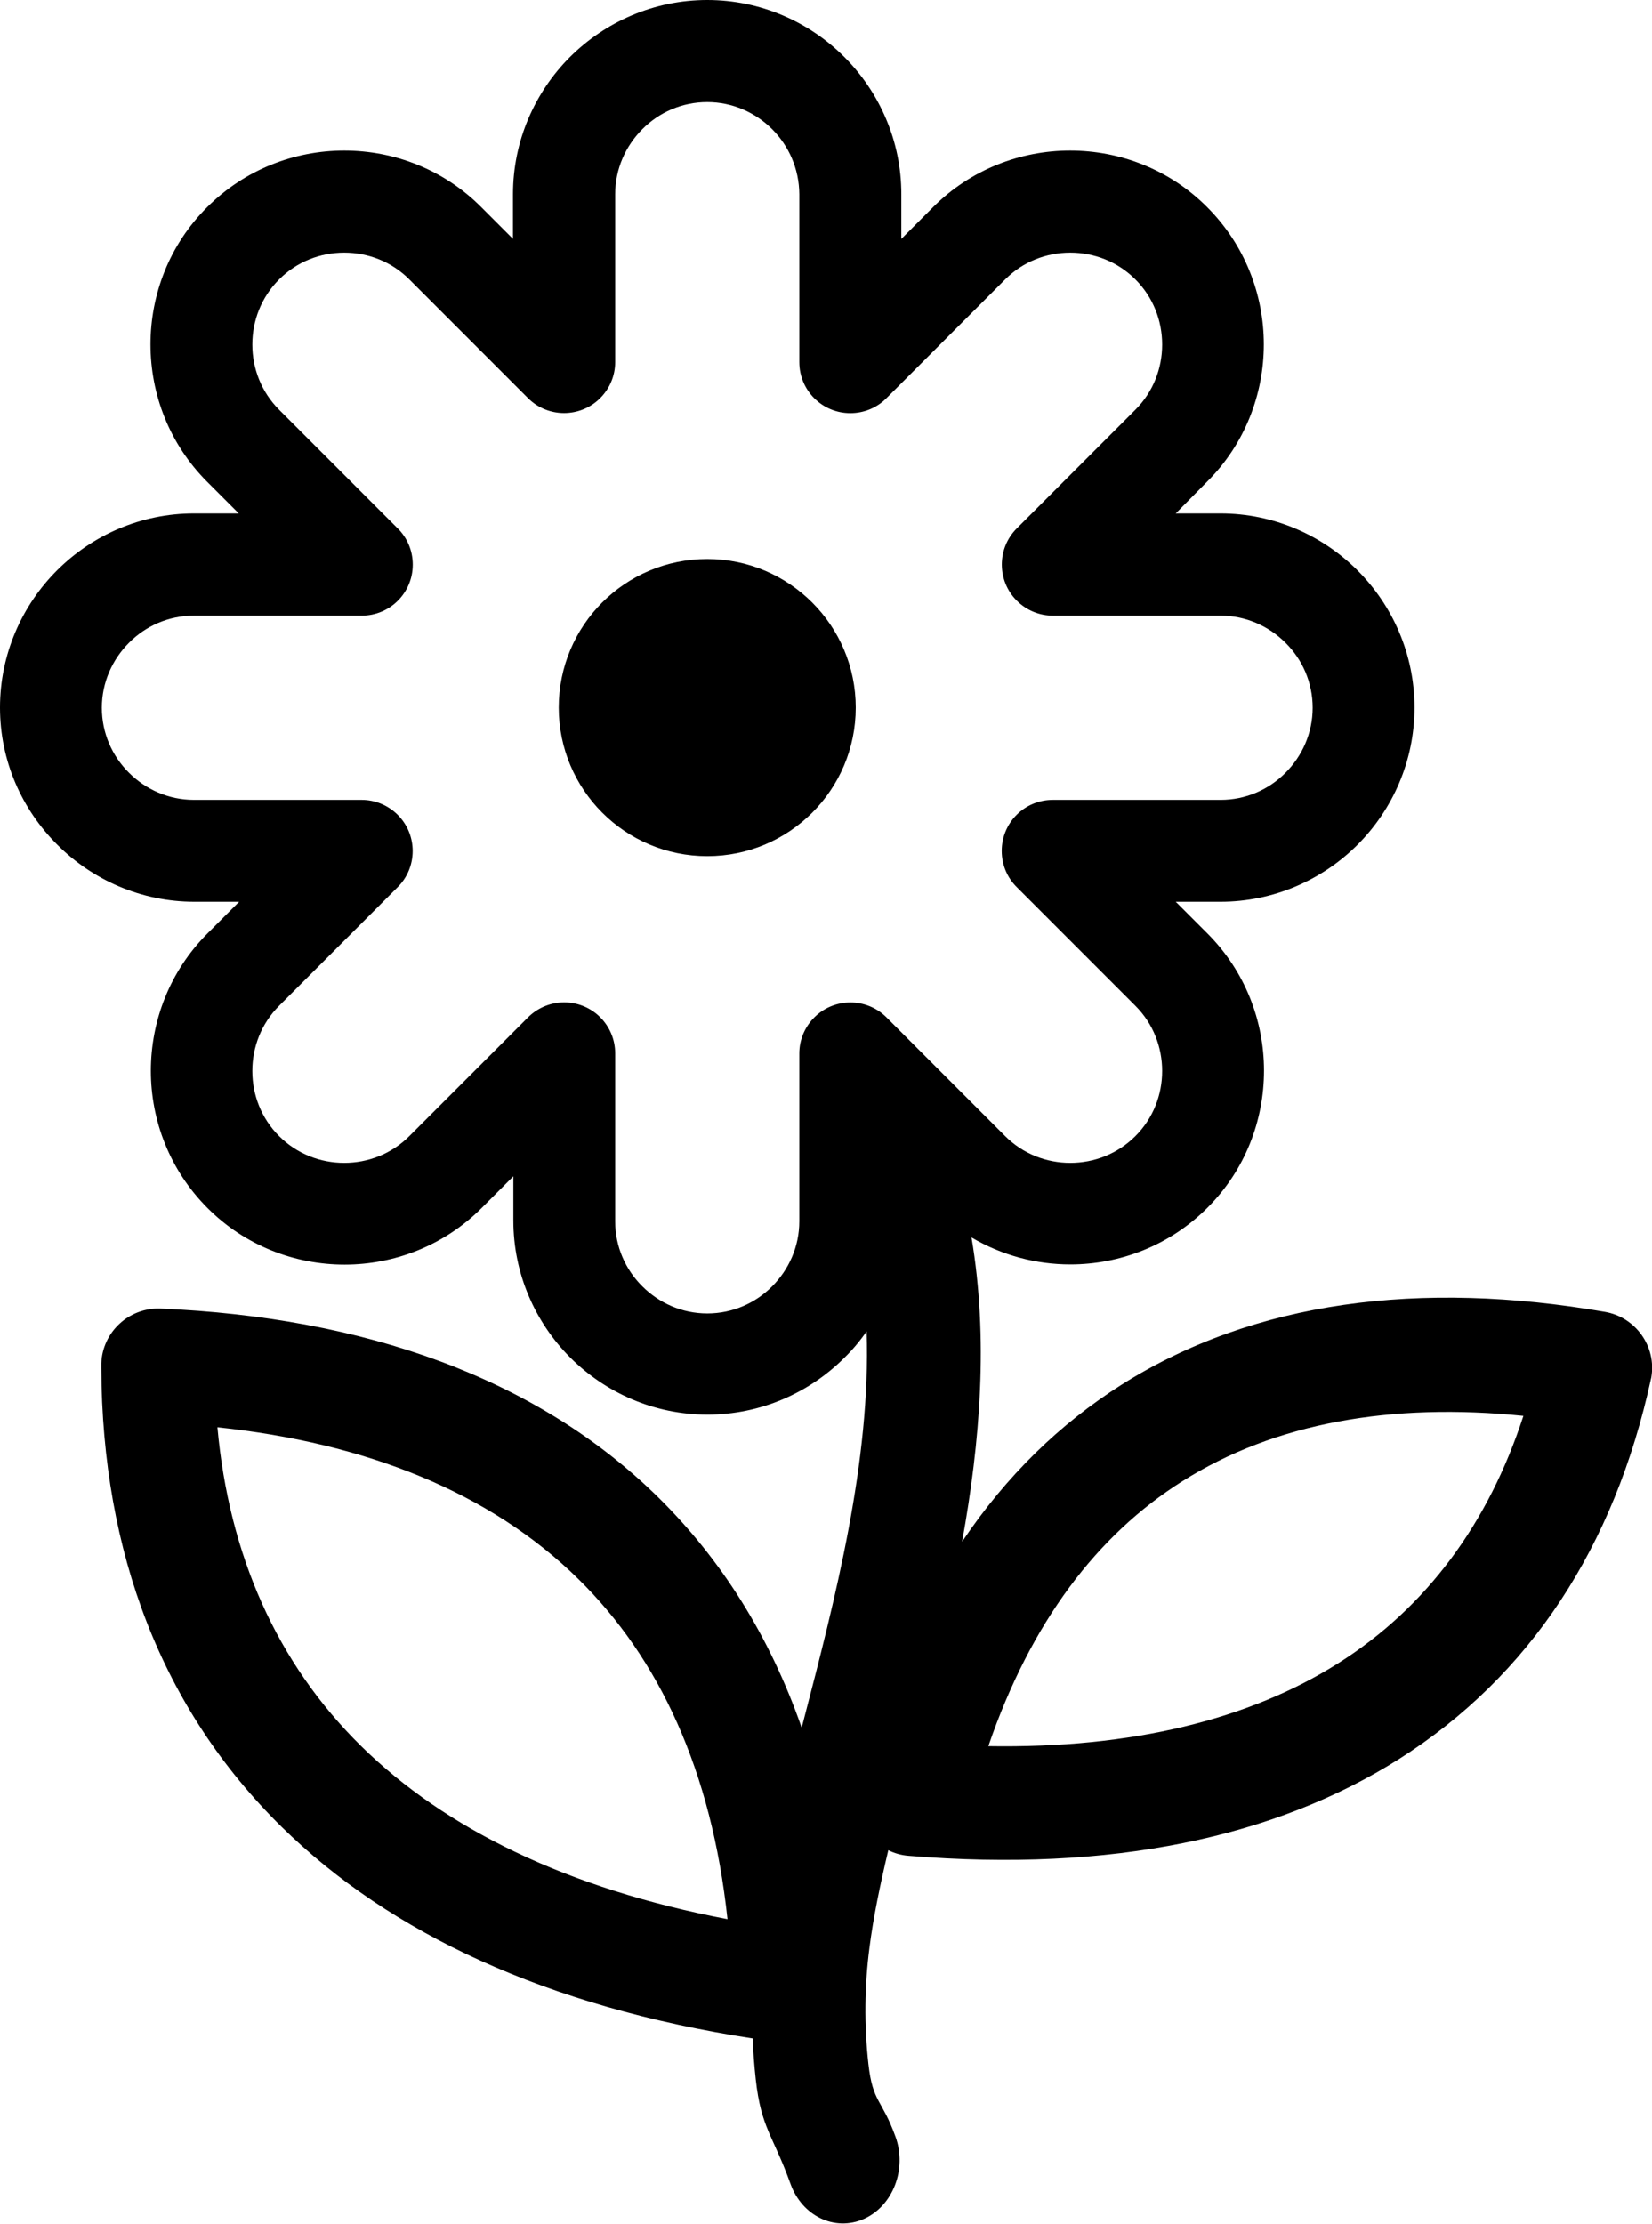
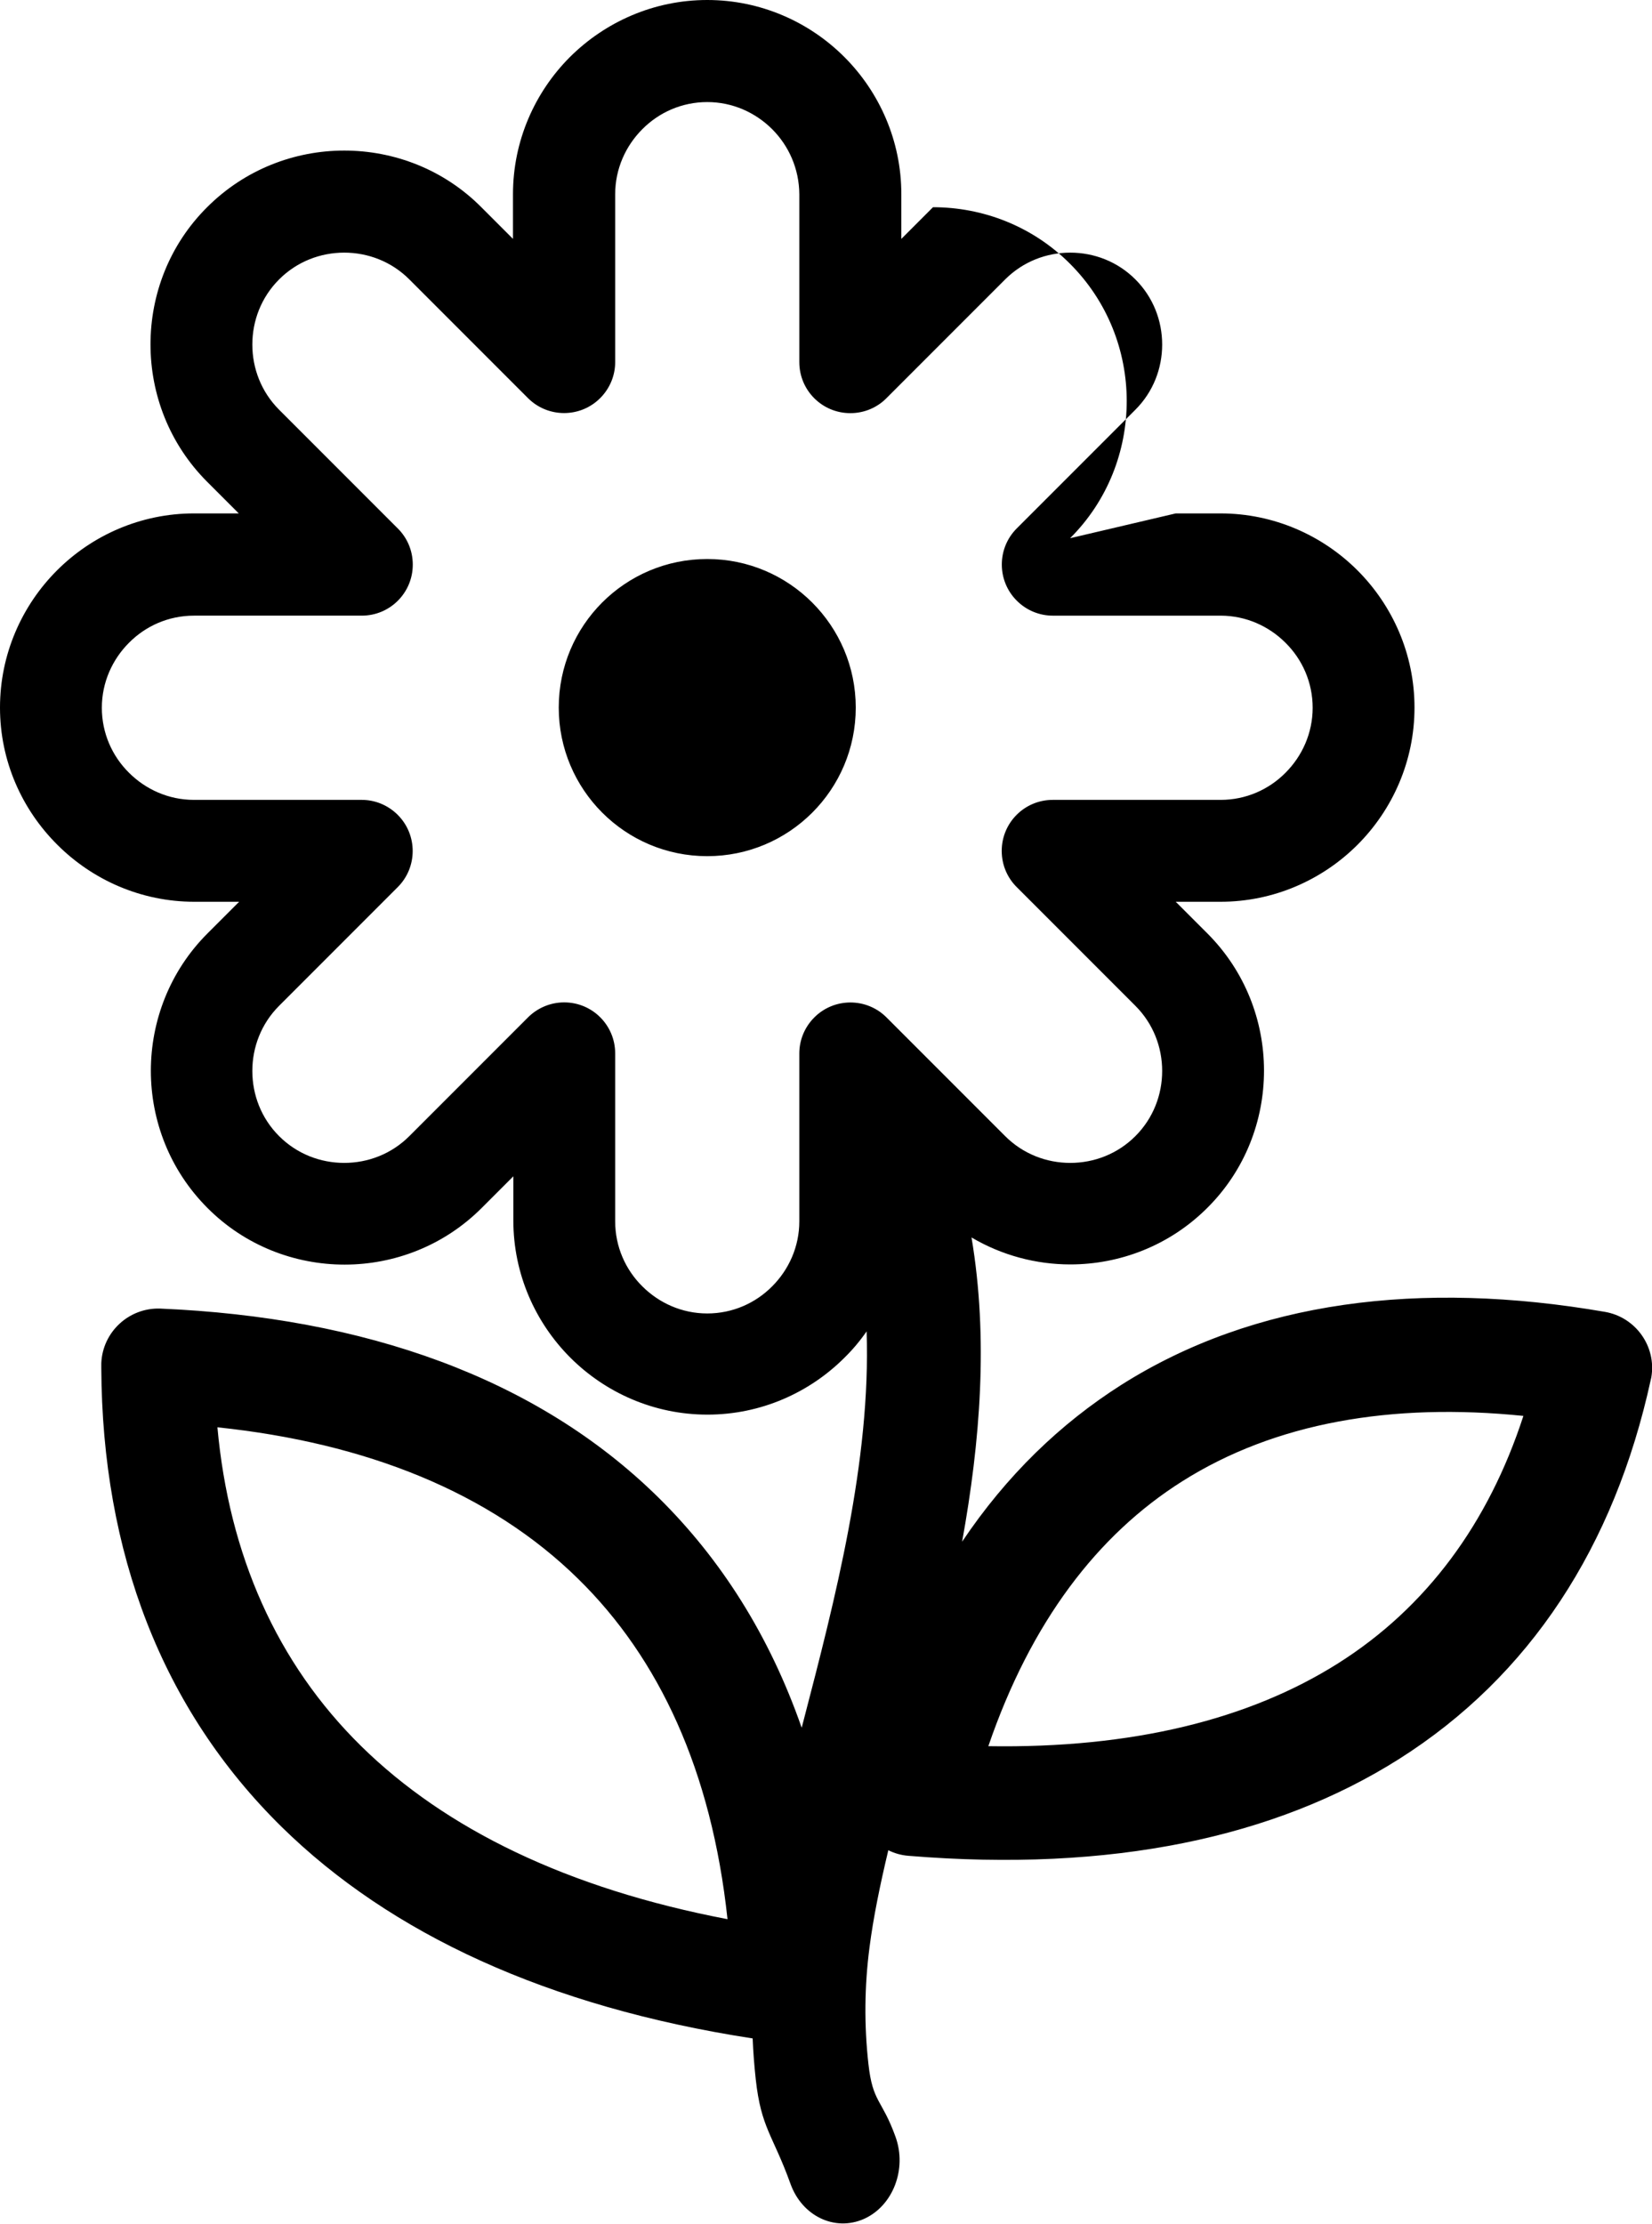
<svg xmlns="http://www.w3.org/2000/svg" version="1.1" id="Layer_1" x="0px" y="0px" viewBox="0 0 91.33 122.88" style="enable-background:new 0 0 91.33 122.88" xml:space="preserve">
  <style type="text/css">.st0{fill-rule:evenodd;clip-rule:evenodd;}</style>
  <g>
-     <path class="st0" d="M39.1,30.89c4.53,0,8.21,3.68,8.21,8.21c0,4.54-3.68,8.21-8.21,8.21c-4.54,0-8.21-3.68-8.21-8.21 C30.89,34.56,34.56,30.89,39.1,30.89L39.1,30.89z M39.1,0c2.95,0,5.64,1.21,7.58,3.15c1.94,1.94,3.15,4.63,3.15,7.58v2.47 l1.75-1.75l0,0c2.09-2.09,4.84-3.13,7.58-3.13c2.75,0,5.5,1.04,7.58,3.13l0,0l0,0c2.09,2.09,3.13,4.84,3.13,7.58 s-1.04,5.5-3.13,7.58l0,0L65,28.37h2.47c2.95,0,5.64,1.21,7.58,3.15c1.94,1.94,3.15,4.63,3.15,7.58c0,2.95-1.21,5.64-3.15,7.58 c-1.94,1.94-4.63,3.15-7.58,3.15H65l1.75,1.75l0,0c2.09,2.09,3.13,4.84,3.13,7.58c0,2.75-1.04,5.5-3.13,7.58l0,0l0,0 c-2.09,2.09-4.84,3.13-7.58,3.13c-1.89,0-3.78-0.5-5.46-1.49c0.94,5.58,0.48,11.29-0.52,16.81c2.45-3.65,5.42-6.52,8.81-8.67 c7.34-4.64,16.53-5.79,26.72-4.03c1.71,0.29,2.87,1.92,2.57,3.63c-0.01,0.05-0.02,0.09-0.03,0.13l0,0 c-2.01,9.2-6.67,16.37-13.93,20.96c-6.84,4.32-15.89,6.26-27.09,5.34c-0.41-0.03-0.79-0.14-1.13-0.31 c-0.46,1.93-0.83,3.73-1.04,5.37c-0.28,2.15-0.3,4.29-0.06,6.44c0.24,2.16,0.74,1.92,1.5,4.03c0.64,1.78-0.14,3.81-1.74,4.53 c-1.61,0.72-3.43-0.15-4.07-1.94c-0.98-2.72-1.62-3.06-1.92-5.78c-0.08-0.75-0.14-1.5-0.17-2.25c-11.37-1.75-20.04-5.8-26.04-11.69 c-6.62-6.51-9.92-15.15-9.97-25.35c0-0.09,0-0.18,0-0.27c0.07-1.73,1.53-3.08,3.26-3.02c11.27,0.48,20.81,3.81,27.54,10.44 c3.45,3.4,6.14,7.62,7.92,12.72l0.09-0.34c1.76-6.76,3.74-14.39,3.5-21.56c-0.36,0.52-0.77,1.01-1.22,1.45 c-1.94,1.94-4.63,3.15-7.58,3.15c-2.95,0-5.64-1.21-7.58-3.15c-1.94-1.94-3.15-4.63-3.15-7.58V65l-1.75,1.75l0,0 c-2.09,2.09-4.84,3.13-7.58,3.13s-5.5-1.04-7.58-3.13l0,0c-2.09-2.09-3.13-4.84-3.13-7.58s1.04-5.5,3.13-7.59l1.75-1.75h-2.47 c-2.95,0-5.64-1.21-7.58-3.15C1.21,44.73,0,42.05,0,39.1c0-2.95,1.21-5.64,3.15-7.58c1.94-1.94,4.63-3.15,7.58-3.15h2.47 l-1.75-1.75c-2.09-2.09-3.13-4.84-3.13-7.59s1.04-5.5,3.13-7.58l0,0c2.09-2.09,4.84-3.13,7.58-3.13c2.75,0,5.5,1.04,7.58,3.13l0,0 l1.75,1.75v-2.47c0-2.95,1.21-5.64,3.15-7.58C33.46,1.21,36.15,0,39.1,0L39.1,0z M12.02,78.87c0.64,7.05,3.28,13.03,7.95,17.62 c4.66,4.58,11.4,7.87,20.25,9.56c-0.88-8.21-3.78-14.41-8.24-18.79C27.09,82.45,20.22,79.73,12.02,78.87L12.02,78.87z M73.98,91.91 c4.89-3.09,8.31-7.74,10.24-13.67c-7.28-0.74-13.73,0.37-18.87,3.62c-4.67,2.95-8.35,7.75-10.71,14.63 C62.61,96.62,69.07,95.01,73.98,91.91L73.98,91.91z M42.69,7.14c-0.92-0.92-2.19-1.5-3.59-1.5c-1.4,0-2.67,0.57-3.59,1.5 c-0.92,0.92-1.5,2.19-1.5,3.59v9.28h0c0,0.72-0.28,1.44-0.83,1.99c-1.1,1.1-2.89,1.1-3.99,0l-6.56-6.56l0,0 c-0.99-0.99-2.29-1.48-3.6-1.48s-2.61,0.49-3.6,1.48l0,0c-0.99,0.99-1.48,2.29-1.48,3.6c0,1.31,0.49,2.61,1.48,3.6l6.55,6.55 c0.52,0.51,0.84,1.22,0.84,2.01c0,1.56-1.26,2.82-2.82,2.82h-9.28c-1.4,0-2.67,0.57-3.59,1.5c-0.92,0.92-1.5,2.19-1.5,3.59 c0,1.4,0.57,2.67,1.5,3.59c0.92,0.92,2.19,1.5,3.59,1.5h9.28v0c0.72,0,1.44,0.28,1.99,0.83c1.1,1.1,1.1,2.89,0,3.99l-6.56,6.56 c-0.99,0.99-1.48,2.29-1.48,3.6s0.49,2.61,1.48,3.6l0,0c0.99,0.99,2.29,1.48,3.6,1.48c1.31,0,2.61-0.49,3.6-1.48l0,0l6.54-6.54 c0.51-0.52,1.23-0.85,2.02-0.85c1.56,0,2.82,1.26,2.82,2.82v9.28c0,1.4,0.57,2.67,1.5,3.59c0.92,0.92,2.19,1.5,3.59,1.5 c1.4,0,2.67-0.57,3.59-1.5c0.92-0.92,1.5-2.19,1.5-3.59v-9.28h0c0-0.72,0.28-1.44,0.83-1.99c1.1-1.1,2.89-1.1,3.99,0l6.56,6.56l0,0 c0.99,0.99,2.29,1.48,3.6,1.48c1.31,0,2.61-0.49,3.6-1.48l0,0l0,0c0.99-0.99,1.48-2.29,1.48-3.6s-0.49-2.61-1.48-3.6l0,0 l-6.55-6.55c-0.52-0.51-0.84-1.22-0.84-2.01c0-1.56,1.26-2.82,2.82-2.82h9.28c1.4,0,2.67-0.57,3.59-1.5 c0.92-0.92,1.5-2.19,1.5-3.59c0-1.4-0.57-2.67-1.5-3.59c-0.92-0.92-2.19-1.5-3.59-1.5h-9.28v0c-0.72,0-1.44-0.28-1.99-0.83 c-1.1-1.1-1.1-2.89,0-3.99l6.56-6.56l0,0c0.99-0.99,1.48-2.29,1.48-3.6c0-1.31-0.49-2.61-1.48-3.6l0,0l0,0 c-0.99-0.99-2.29-1.48-3.6-1.48c-1.31,0-2.61,0.49-3.6,1.48l0,0l-6.55,6.55c-0.51,0.52-1.22,0.84-2.01,0.84 c-1.56,0-2.82-1.26-2.82-2.82v-9.28C44.18,9.33,43.61,8.06,42.69,7.14L42.69,7.14z" />
+     <path class="st0" d="M39.1,30.89c4.53,0,8.21,3.68,8.21,8.21c0,4.54-3.68,8.21-8.21,8.21c-4.54,0-8.21-3.68-8.21-8.21 C30.89,34.56,34.56,30.89,39.1,30.89L39.1,30.89z M39.1,0c2.95,0,5.64,1.21,7.58,3.15c1.94,1.94,3.15,4.63,3.15,7.58v2.47 l1.75-1.75l0,0c2.75,0,5.5,1.04,7.58,3.13l0,0l0,0c2.09,2.09,3.13,4.84,3.13,7.58 s-1.04,5.5-3.13,7.58l0,0L65,28.37h2.47c2.95,0,5.64,1.21,7.58,3.15c1.94,1.94,3.15,4.63,3.15,7.58c0,2.95-1.21,5.64-3.15,7.58 c-1.94,1.94-4.63,3.15-7.58,3.15H65l1.75,1.75l0,0c2.09,2.09,3.13,4.84,3.13,7.58c0,2.75-1.04,5.5-3.13,7.58l0,0l0,0 c-2.09,2.09-4.84,3.13-7.58,3.13c-1.89,0-3.78-0.5-5.46-1.49c0.94,5.58,0.48,11.29-0.52,16.81c2.45-3.65,5.42-6.52,8.81-8.67 c7.34-4.64,16.53-5.79,26.72-4.03c1.71,0.29,2.87,1.92,2.57,3.63c-0.01,0.05-0.02,0.09-0.03,0.13l0,0 c-2.01,9.2-6.67,16.37-13.93,20.96c-6.84,4.32-15.89,6.26-27.09,5.34c-0.41-0.03-0.79-0.14-1.13-0.31 c-0.46,1.93-0.83,3.73-1.04,5.37c-0.28,2.15-0.3,4.29-0.06,6.44c0.24,2.16,0.74,1.92,1.5,4.03c0.64,1.78-0.14,3.81-1.74,4.53 c-1.61,0.72-3.43-0.15-4.07-1.94c-0.98-2.72-1.62-3.06-1.92-5.78c-0.08-0.75-0.14-1.5-0.17-2.25c-11.37-1.75-20.04-5.8-26.04-11.69 c-6.62-6.51-9.92-15.15-9.97-25.35c0-0.09,0-0.18,0-0.27c0.07-1.73,1.53-3.08,3.26-3.02c11.27,0.48,20.81,3.81,27.54,10.44 c3.45,3.4,6.14,7.62,7.92,12.72l0.09-0.34c1.76-6.76,3.74-14.39,3.5-21.56c-0.36,0.52-0.77,1.01-1.22,1.45 c-1.94,1.94-4.63,3.15-7.58,3.15c-2.95,0-5.64-1.21-7.58-3.15c-1.94-1.94-3.15-4.63-3.15-7.58V65l-1.75,1.75l0,0 c-2.09,2.09-4.84,3.13-7.58,3.13s-5.5-1.04-7.58-3.13l0,0c-2.09-2.09-3.13-4.84-3.13-7.58s1.04-5.5,3.13-7.59l1.75-1.75h-2.47 c-2.95,0-5.64-1.21-7.58-3.15C1.21,44.73,0,42.05,0,39.1c0-2.95,1.21-5.64,3.15-7.58c1.94-1.94,4.63-3.15,7.58-3.15h2.47 l-1.75-1.75c-2.09-2.09-3.13-4.84-3.13-7.59s1.04-5.5,3.13-7.58l0,0c2.09-2.09,4.84-3.13,7.58-3.13c2.75,0,5.5,1.04,7.58,3.13l0,0 l1.75,1.75v-2.47c0-2.95,1.21-5.64,3.15-7.58C33.46,1.21,36.15,0,39.1,0L39.1,0z M12.02,78.87c0.64,7.05,3.28,13.03,7.95,17.62 c4.66,4.58,11.4,7.87,20.25,9.56c-0.88-8.21-3.78-14.41-8.24-18.79C27.09,82.45,20.22,79.73,12.02,78.87L12.02,78.87z M73.98,91.91 c4.89-3.09,8.31-7.74,10.24-13.67c-7.28-0.74-13.73,0.37-18.87,3.62c-4.67,2.95-8.35,7.75-10.71,14.63 C62.61,96.62,69.07,95.01,73.98,91.91L73.98,91.91z M42.69,7.14c-0.92-0.92-2.19-1.5-3.59-1.5c-1.4,0-2.67,0.57-3.59,1.5 c-0.92,0.92-1.5,2.19-1.5,3.59v9.28h0c0,0.72-0.28,1.44-0.83,1.99c-1.1,1.1-2.89,1.1-3.99,0l-6.56-6.56l0,0 c-0.99-0.99-2.29-1.48-3.6-1.48s-2.61,0.49-3.6,1.48l0,0c-0.99,0.99-1.48,2.29-1.48,3.6c0,1.31,0.49,2.61,1.48,3.6l6.55,6.55 c0.52,0.51,0.84,1.22,0.84,2.01c0,1.56-1.26,2.82-2.82,2.82h-9.28c-1.4,0-2.67,0.57-3.59,1.5c-0.92,0.92-1.5,2.19-1.5,3.59 c0,1.4,0.57,2.67,1.5,3.59c0.92,0.92,2.19,1.5,3.59,1.5h9.28v0c0.72,0,1.44,0.28,1.99,0.83c1.1,1.1,1.1,2.89,0,3.99l-6.56,6.56 c-0.99,0.99-1.48,2.29-1.48,3.6s0.49,2.61,1.48,3.6l0,0c0.99,0.99,2.29,1.48,3.6,1.48c1.31,0,2.61-0.49,3.6-1.48l0,0l6.54-6.54 c0.51-0.52,1.23-0.85,2.02-0.85c1.56,0,2.82,1.26,2.82,2.82v9.28c0,1.4,0.57,2.67,1.5,3.59c0.92,0.92,2.19,1.5,3.59,1.5 c1.4,0,2.67-0.57,3.59-1.5c0.92-0.92,1.5-2.19,1.5-3.59v-9.28h0c0-0.72,0.28-1.44,0.83-1.99c1.1-1.1,2.89-1.1,3.99,0l6.56,6.56l0,0 c0.99,0.99,2.29,1.48,3.6,1.48c1.31,0,2.61-0.49,3.6-1.48l0,0l0,0c0.99-0.99,1.48-2.29,1.48-3.6s-0.49-2.61-1.48-3.6l0,0 l-6.55-6.55c-0.52-0.51-0.84-1.22-0.84-2.01c0-1.56,1.26-2.82,2.82-2.82h9.28c1.4,0,2.67-0.57,3.59-1.5 c0.92-0.92,1.5-2.19,1.5-3.59c0-1.4-0.57-2.67-1.5-3.59c-0.92-0.92-2.19-1.5-3.59-1.5h-9.28v0c-0.72,0-1.44-0.28-1.99-0.83 c-1.1-1.1-1.1-2.89,0-3.99l6.56-6.56l0,0c0.99-0.99,1.48-2.29,1.48-3.6c0-1.31-0.49-2.61-1.48-3.6l0,0l0,0 c-0.99-0.99-2.29-1.48-3.6-1.48c-1.31,0-2.61,0.49-3.6,1.48l0,0l-6.55,6.55c-0.51,0.52-1.22,0.84-2.01,0.84 c-1.56,0-2.82-1.26-2.82-2.82v-9.28C44.18,9.33,43.61,8.06,42.69,7.14L42.69,7.14z" />
  </g>
</svg>